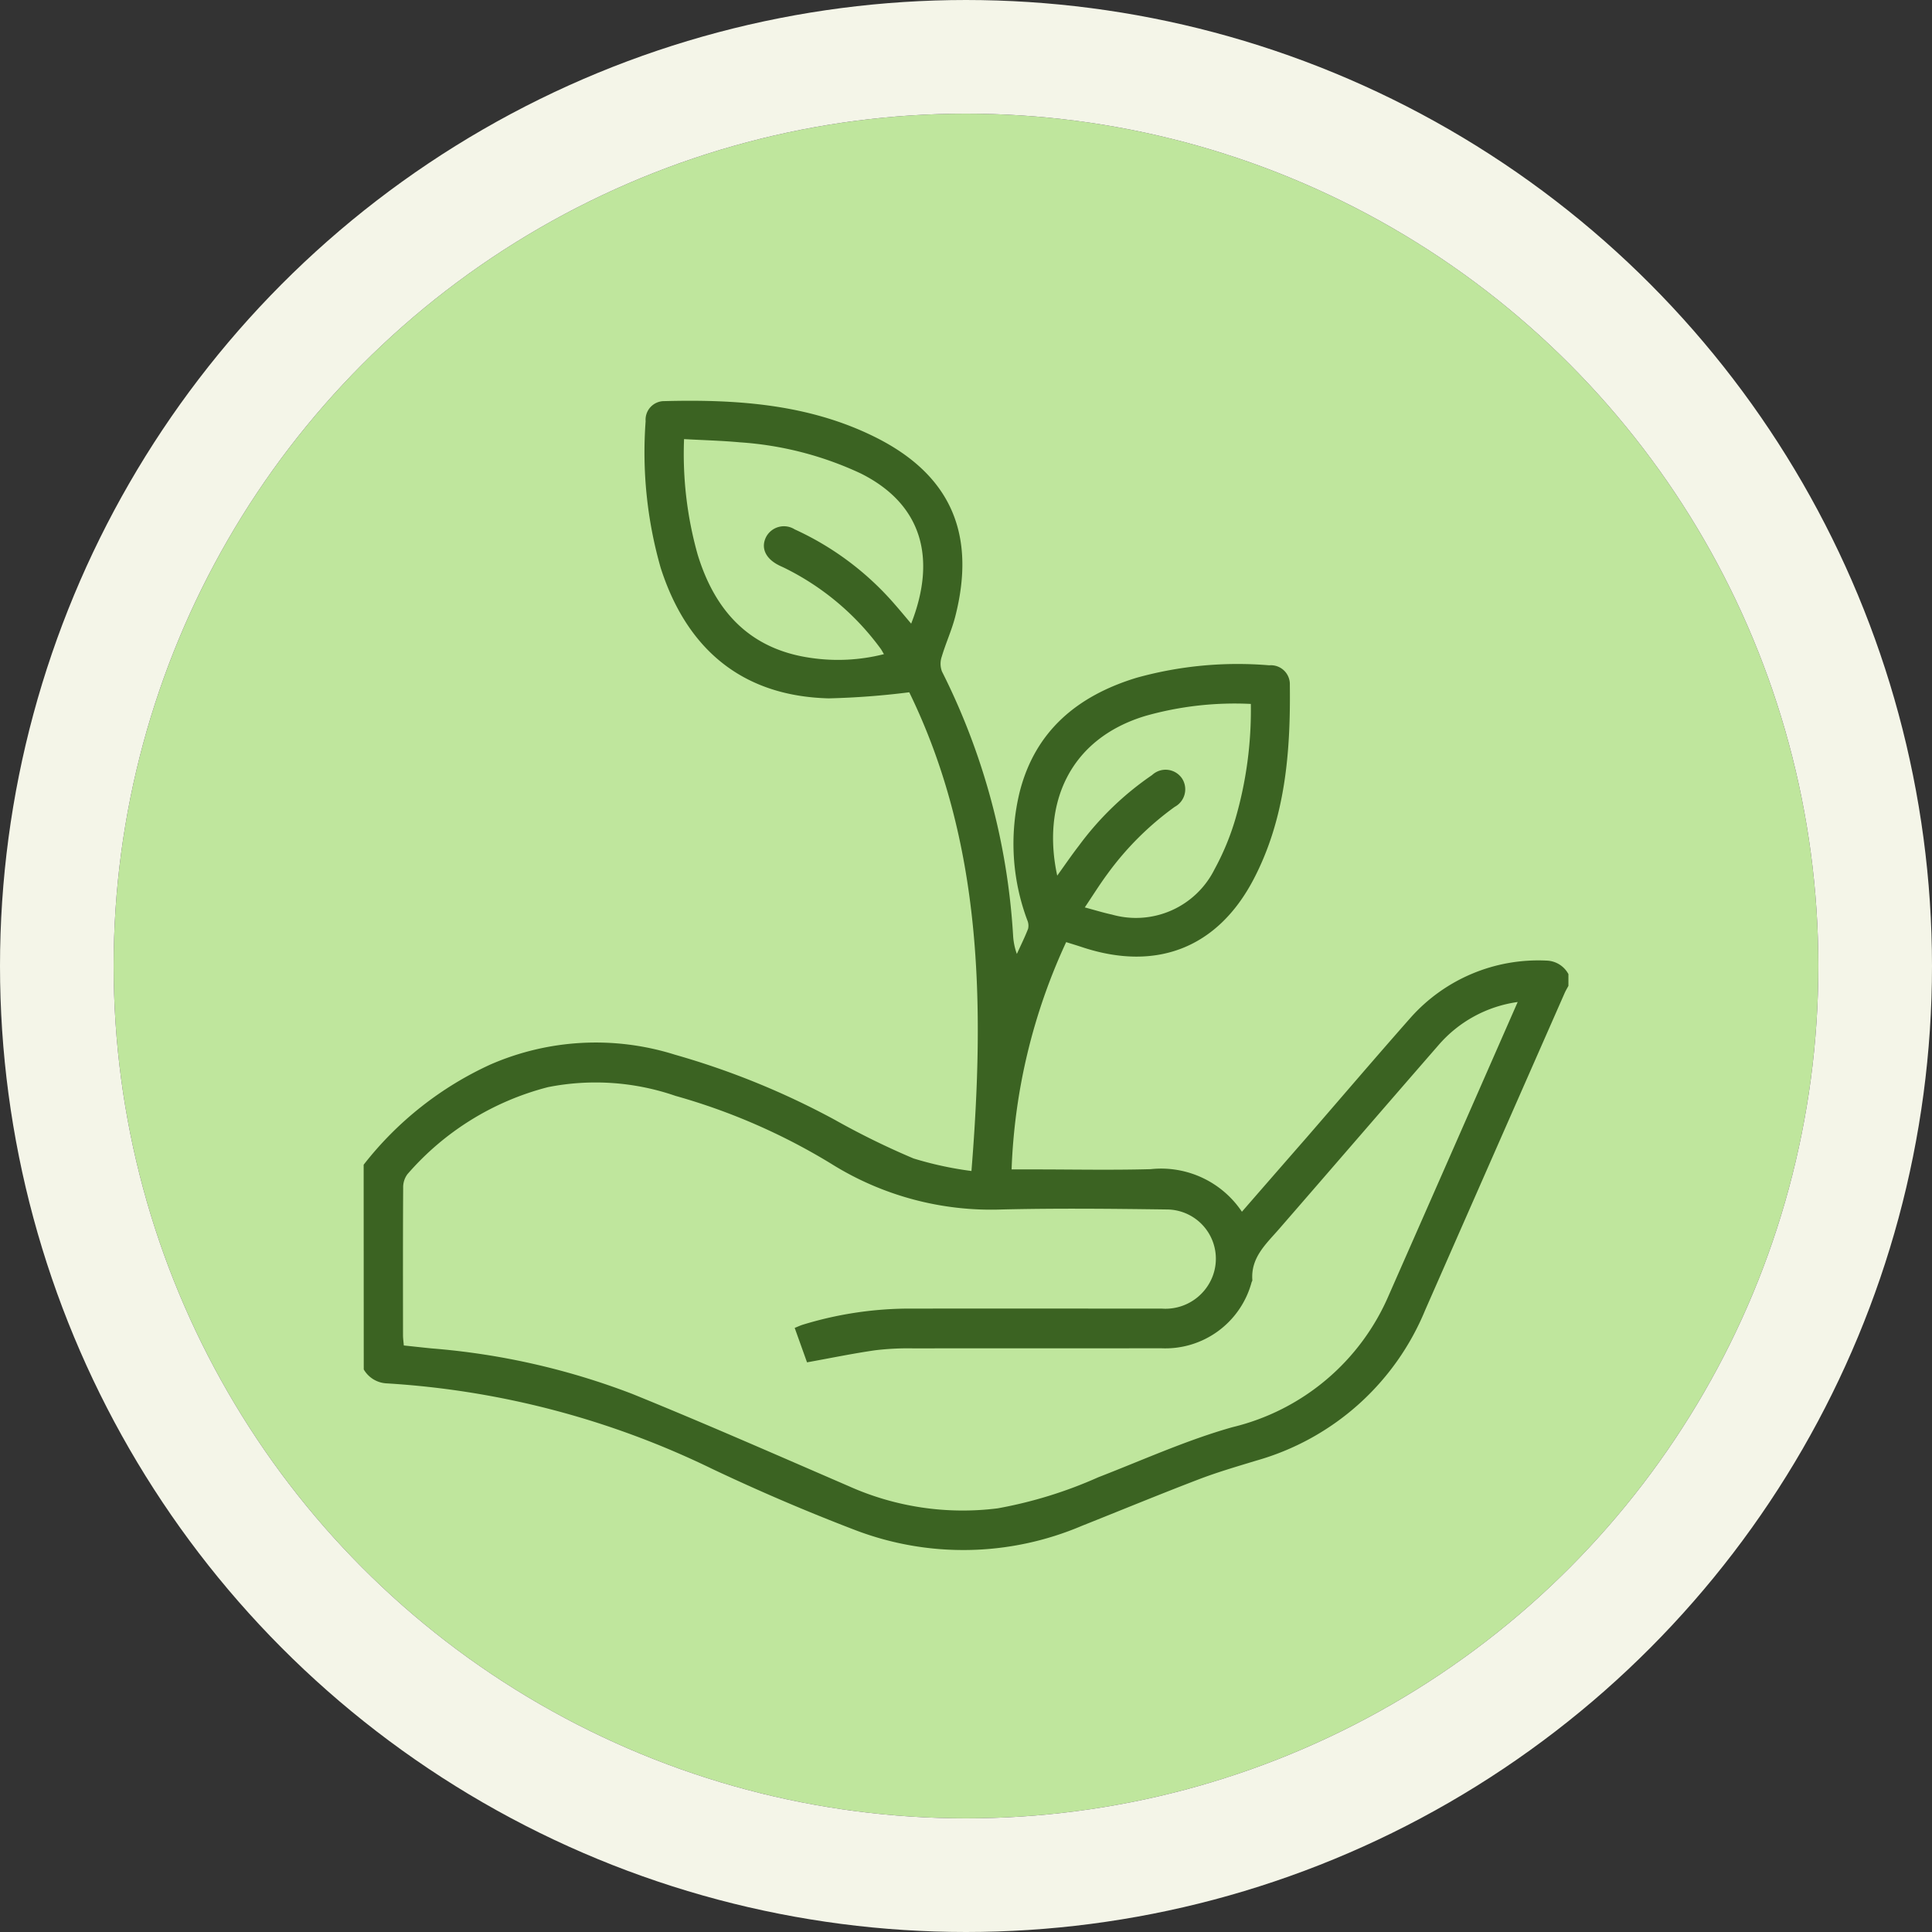
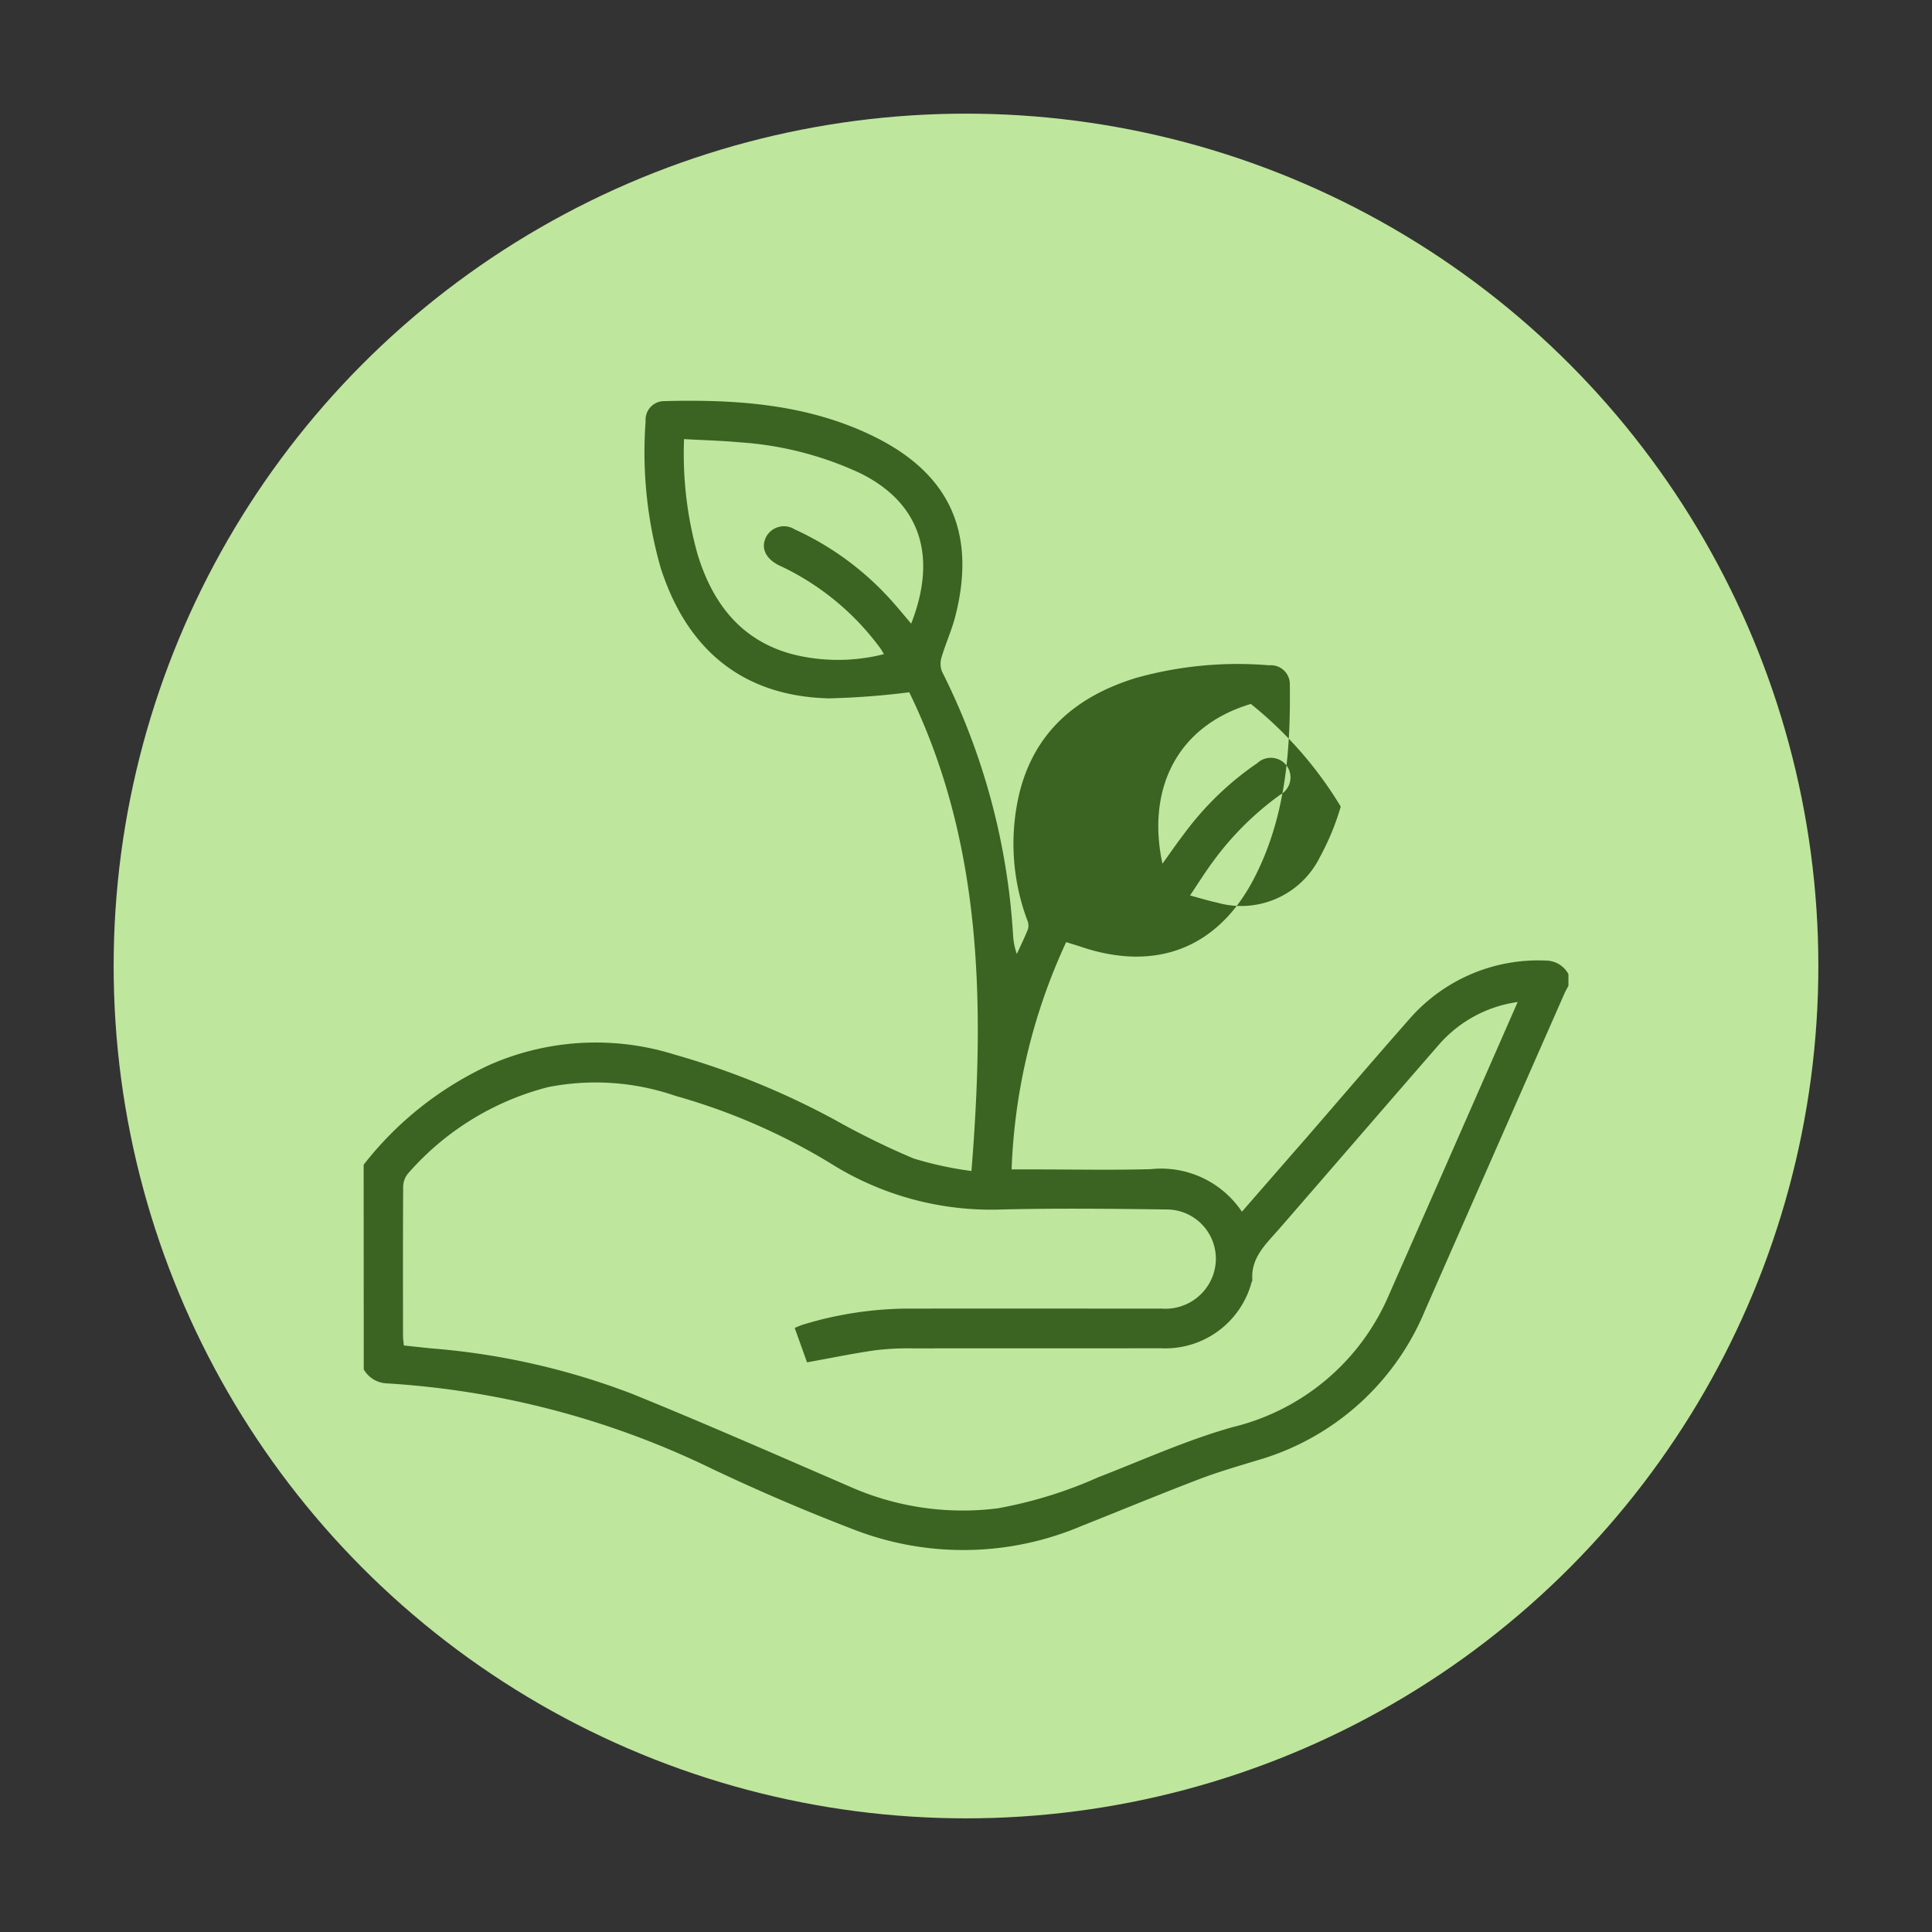
<svg xmlns="http://www.w3.org/2000/svg" width="102" height="102" viewBox="0 0 102 102">
  <rect x="0" y="0" width="102" height="102" fill="#333333" stroke="none" />
  <g id="Grupo_2033" data-name="Grupo 2033" transform="translate(-1351 -5604)">
    <g id="Elipse_336" data-name="Elipse 336" transform="translate(1357 5610)" fill="#bfe69d" stroke="#f4f5e8" stroke-width="6">
      <circle cx="45" cy="45" r="45" stroke="none" />
-       <circle cx="45" cy="45" r="48" fill="none" />
    </g>
    <g id="Grupo_2011" data-name="Grupo 2011" transform="translate(723.448 5995.064)">
      <g id="Grupo_2010" data-name="Grupo 2010" transform="translate(646.751 -369.903)">
-         <path id="Trazado_6285" data-name="Trazado 6285" d="M646.751-329.572a17.936,17.936,0,0,1,6.689-5.289,13.915,13.915,0,0,1,9.76-.516,41.525,41.525,0,0,1,8.42,3.431,41.365,41.365,0,0,0,4.162,2.043,18.526,18.526,0,0,0,3.058.662c.707-8.807.584-17.333-3.284-25.274a41.592,41.592,0,0,1-4.253.321c-4.7-.12-7.541-2.739-8.871-6.893a22.172,22.172,0,0,1-.794-7.74.982.982,0,0,1,.993-1.06c3.814-.1,7.6.158,11.082,1.879,4.026,1.987,5.392,5.128,4.27,9.5-.184.717-.5,1.4-.711,2.111a1.152,1.152,0,0,0,.011.784,35.7,35.7,0,0,1,3.754,13.913,3.456,3.456,0,0,0,.2,1c.2-.442.419-.879.594-1.331a.727.727,0,0,0-.044-.453,11.531,11.531,0,0,1-.415-6.711c.812-3.278,3.073-5.137,6.185-6.086a19.906,19.906,0,0,1,7.005-.658,1,1,0,0,1,1.087,1.036c.043,3.543-.234,7.048-1.912,10.258-1.9,3.633-5.137,4.882-9.043,3.59-.271-.09-.544-.172-.854-.27a31.154,31.154,0,0,0-2.881,12h1.074c2.091,0,4.183.043,6.272-.013a5.131,5.131,0,0,1,4.814,2.248c1.156-1.329,2.277-2.615,3.4-3.9,1.831-2.111,3.644-4.237,5.494-6.332a9.018,9.018,0,0,1,7.194-3.027,1.352,1.352,0,0,1,1.15.713v.621c-.067.126-.143.249-.2.38q-3.683,8.367-7.362,16.736a13.661,13.661,0,0,1-8.9,7.943c-1.026.312-2.058.612-3.058.995-2.064.79-4.107,1.634-6.161,2.451a15.982,15.982,0,0,1-11.98.224c-2.545-.974-5.057-2.049-7.519-3.216a45.515,45.515,0,0,0-17.212-4.527,1.476,1.476,0,0,1-1.209-.736Zm22.757,8.615c.177-.071.287-.124.4-.161a19.284,19.284,0,0,1,5.871-.858c4.368-.006,8.737,0,13.1,0a2.669,2.669,0,0,0,2.691-1.7,2.6,2.6,0,0,0-2.42-3.534c-2.9-.039-5.8-.069-8.695,0a15.909,15.909,0,0,1-9.025-2.417,32.762,32.762,0,0,0-8.218-3.581,12.926,12.926,0,0,0-6.726-.461,14.621,14.621,0,0,0-7.426,4.6,1.163,1.163,0,0,0-.223.727c-.016,2.588-.01,5.176-.008,7.764,0,.179.027.357.042.548.519.055.99.108,1.462.155a37.94,37.94,0,0,1,10.609,2.406c3.829,1.555,7.613,3.221,11.407,4.861a14.721,14.721,0,0,0,7.874,1.177,23.054,23.054,0,0,0,5.316-1.642c2.349-.909,4.661-1.96,7.076-2.642a12.045,12.045,0,0,0,8.265-6.983q3.2-7.263,6.388-14.531l.41-.934a6.747,6.747,0,0,0-4.178,2.275c-2.814,3.232-5.61,6.478-8.421,9.712-.687.791-1.5,1.506-1.409,2.7,0,.037-.03.076-.042.116a4.716,4.716,0,0,1-4.79,3.477c-4.347.01-8.7,0-13.043.007a14.554,14.554,0,0,0-2.042.1c-1.181.17-2.351.413-3.594.637Zm-5.841-46.924a19.6,19.6,0,0,0,.719,6.1c.92,3,2.763,5,5.989,5.453a9.844,9.844,0,0,0,3.845-.2c-.083-.136-.128-.228-.189-.308a13.88,13.88,0,0,0-5.09-4.258c-.112-.054-.226-.1-.335-.161-.664-.359-.891-.918-.6-1.474a1.065,1.065,0,0,1,1.5-.388,15.493,15.493,0,0,1,5.274,3.946c.29.331.57.67.877,1.033,1.351-3.449.585-6.308-2.661-7.93a17.836,17.836,0,0,0-6.386-1.644C665.655-367.8,664.689-367.824,663.667-367.881ZM693.59-353.9a17.311,17.311,0,0,0-5.556.63c-4.075,1.227-5.476,4.694-4.666,8.435.393-.545.752-1.072,1.141-1.576a16.009,16.009,0,0,1,3.867-3.734,1.047,1.047,0,0,1,1.581.179,1.051,1.051,0,0,1-.386,1.5,15.838,15.838,0,0,0-3.547,3.535c-.41.554-.776,1.141-1.2,1.774.559.149.993.284,1.436.379a4.634,4.634,0,0,0,5.412-2.39,13.491,13.491,0,0,0,1.109-2.682A20.572,20.572,0,0,0,693.59-353.9Z" transform="translate(-646.751 369.903)" fill="#3b6322" />
+         <path id="Trazado_6285" data-name="Trazado 6285" d="M646.751-329.572a17.936,17.936,0,0,1,6.689-5.289,13.915,13.915,0,0,1,9.76-.516,41.525,41.525,0,0,1,8.42,3.431,41.365,41.365,0,0,0,4.162,2.043,18.526,18.526,0,0,0,3.058.662c.707-8.807.584-17.333-3.284-25.274a41.592,41.592,0,0,1-4.253.321c-4.7-.12-7.541-2.739-8.871-6.893a22.172,22.172,0,0,1-.794-7.74.982.982,0,0,1,.993-1.06c3.814-.1,7.6.158,11.082,1.879,4.026,1.987,5.392,5.128,4.27,9.5-.184.717-.5,1.4-.711,2.111a1.152,1.152,0,0,0,.011.784,35.7,35.7,0,0,1,3.754,13.913,3.456,3.456,0,0,0,.2,1c.2-.442.419-.879.594-1.331a.727.727,0,0,0-.044-.453,11.531,11.531,0,0,1-.415-6.711c.812-3.278,3.073-5.137,6.185-6.086a19.906,19.906,0,0,1,7.005-.658,1,1,0,0,1,1.087,1.036c.043,3.543-.234,7.048-1.912,10.258-1.9,3.633-5.137,4.882-9.043,3.59-.271-.09-.544-.172-.854-.27a31.154,31.154,0,0,0-2.881,12h1.074c2.091,0,4.183.043,6.272-.013a5.131,5.131,0,0,1,4.814,2.248c1.156-1.329,2.277-2.615,3.4-3.9,1.831-2.111,3.644-4.237,5.494-6.332a9.018,9.018,0,0,1,7.194-3.027,1.352,1.352,0,0,1,1.15.713v.621c-.067.126-.143.249-.2.38q-3.683,8.367-7.362,16.736a13.661,13.661,0,0,1-8.9,7.943c-1.026.312-2.058.612-3.058.995-2.064.79-4.107,1.634-6.161,2.451a15.982,15.982,0,0,1-11.98.224c-2.545-.974-5.057-2.049-7.519-3.216a45.515,45.515,0,0,0-17.212-4.527,1.476,1.476,0,0,1-1.209-.736Zm22.757,8.615c.177-.071.287-.124.4-.161a19.284,19.284,0,0,1,5.871-.858c4.368-.006,8.737,0,13.1,0a2.669,2.669,0,0,0,2.691-1.7,2.6,2.6,0,0,0-2.42-3.534c-2.9-.039-5.8-.069-8.695,0a15.909,15.909,0,0,1-9.025-2.417,32.762,32.762,0,0,0-8.218-3.581,12.926,12.926,0,0,0-6.726-.461,14.621,14.621,0,0,0-7.426,4.6,1.163,1.163,0,0,0-.223.727c-.016,2.588-.01,5.176-.008,7.764,0,.179.027.357.042.548.519.055.99.108,1.462.155a37.94,37.94,0,0,1,10.609,2.406c3.829,1.555,7.613,3.221,11.407,4.861a14.721,14.721,0,0,0,7.874,1.177,23.054,23.054,0,0,0,5.316-1.642c2.349-.909,4.661-1.96,7.076-2.642a12.045,12.045,0,0,0,8.265-6.983q3.2-7.263,6.388-14.531l.41-.934a6.747,6.747,0,0,0-4.178,2.275c-2.814,3.232-5.61,6.478-8.421,9.712-.687.791-1.5,1.506-1.409,2.7,0,.037-.03.076-.042.116a4.716,4.716,0,0,1-4.79,3.477c-4.347.01-8.7,0-13.043.007a14.554,14.554,0,0,0-2.042.1c-1.181.17-2.351.413-3.594.637Zm-5.841-46.924a19.6,19.6,0,0,0,.719,6.1c.92,3,2.763,5,5.989,5.453a9.844,9.844,0,0,0,3.845-.2c-.083-.136-.128-.228-.189-.308a13.88,13.88,0,0,0-5.09-4.258c-.112-.054-.226-.1-.335-.161-.664-.359-.891-.918-.6-1.474a1.065,1.065,0,0,1,1.5-.388,15.493,15.493,0,0,1,5.274,3.946c.29.331.57.67.877,1.033,1.351-3.449.585-6.308-2.661-7.93a17.836,17.836,0,0,0-6.386-1.644C665.655-367.8,664.689-367.824,663.667-367.881ZM693.59-353.9c-4.075,1.227-5.476,4.694-4.666,8.435.393-.545.752-1.072,1.141-1.576a16.009,16.009,0,0,1,3.867-3.734,1.047,1.047,0,0,1,1.581.179,1.051,1.051,0,0,1-.386,1.5,15.838,15.838,0,0,0-3.547,3.535c-.41.554-.776,1.141-1.2,1.774.559.149.993.284,1.436.379a4.634,4.634,0,0,0,5.412-2.39,13.491,13.491,0,0,0,1.109-2.682A20.572,20.572,0,0,0,693.59-353.9Z" transform="translate(-646.751 369.903)" fill="#3b6322" />
      </g>
    </g>
  </g>
</svg>